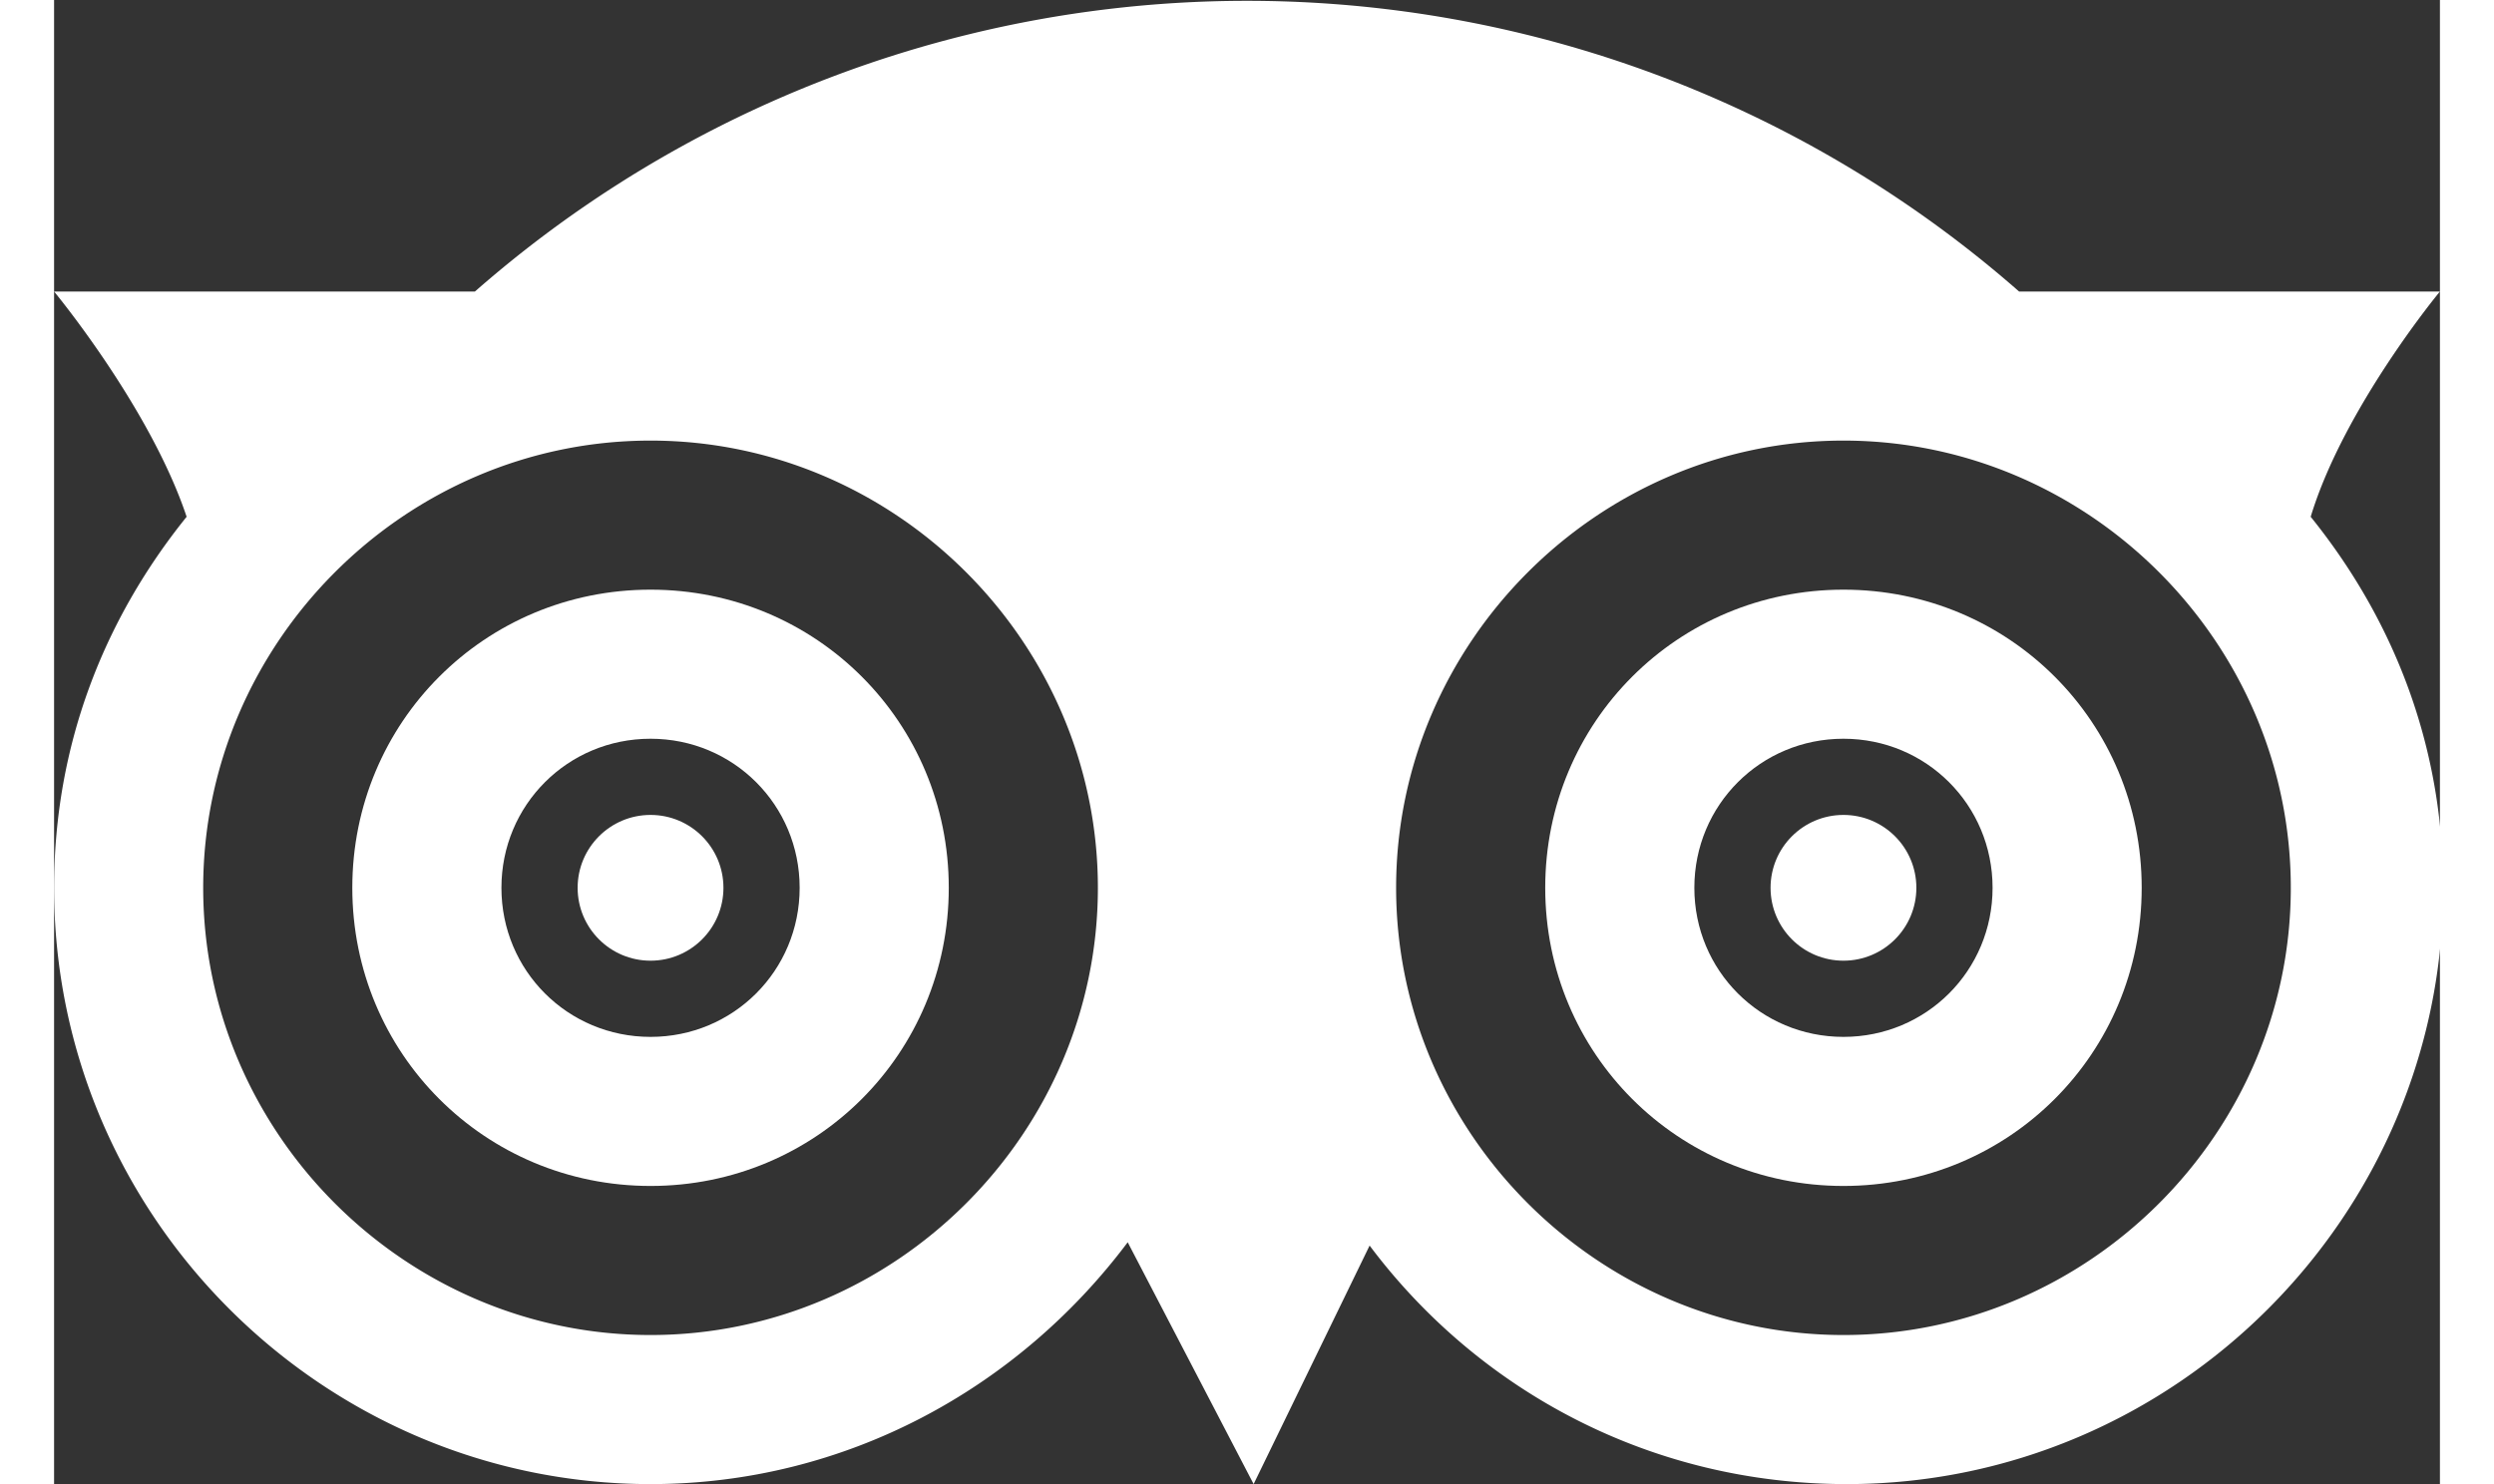
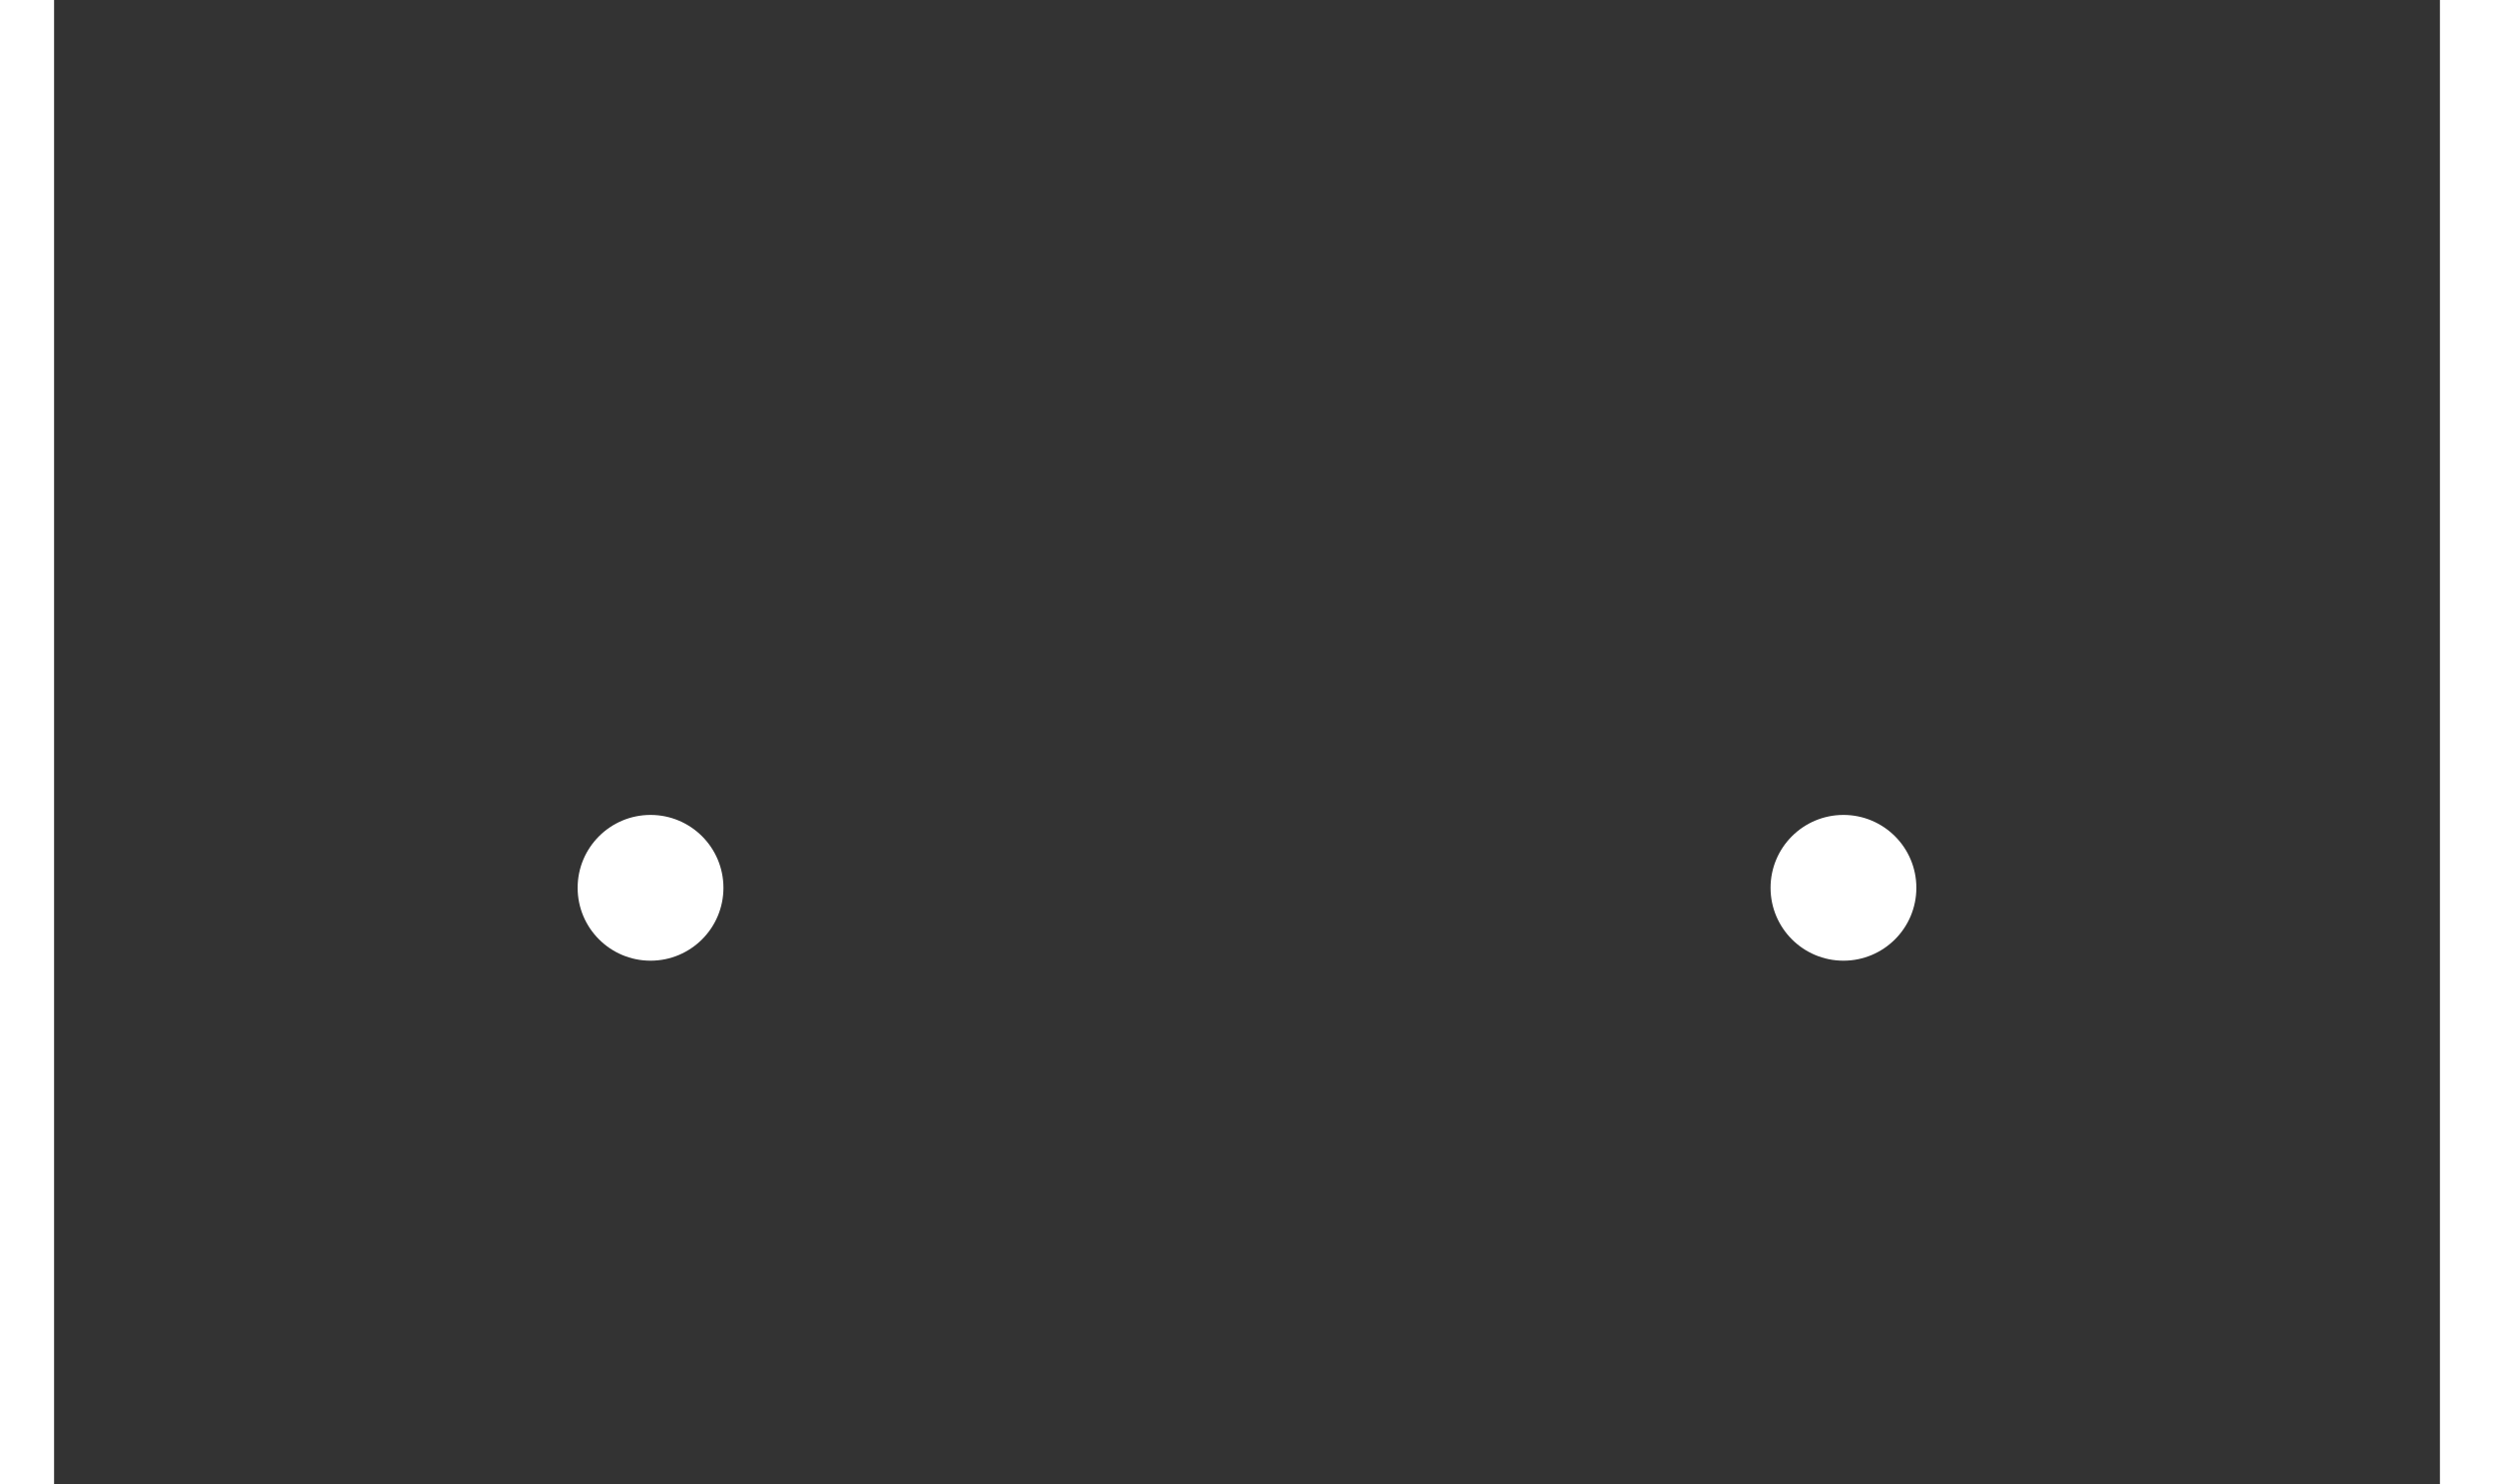
<svg xmlns="http://www.w3.org/2000/svg" id="Calque_1" viewBox="0 0 72 44.8" width="42" height="25">
  <rect x="0" y="0" width="72" height="44.8" fill="#333333" stroke="none" />
  <style>.st0{fill:#fff}</style>
-   <path d="M72 8.8H59.3a35.321 35.321 0 0 0-46.6 0H0s2.9 3.5 4 6.8c-2.5 3.1-4 6.9-4 11.2 0 9.9 8.1 18 18 18 5.9 0 11.1-2.9 14.4-7.3l3.8 7.3 3.5-7.2c3.3 4.4 8.5 7.2 14.4 7.2 9.9 0 18-8.1 18-18 0-4.3-1.5-8.1-4-11.2 1-3.3 3.9-6.8 3.9-6.8zM18 40.3c-7.4 0-13.5-6.1-13.5-13.5S10.6 13.3 18 13.3s13.5 6.1 13.5 13.5S25.4 40.3 18 40.3zm36 0c-7.4 0-13.5-6.1-13.5-13.5S46.6 13.3 54 13.3s13.5 6.1 13.5 13.5S61.4 40.3 54 40.3z" class="st0" />
-   <path d="M18 17.8c-5 0-9 4-9 9s4 9 9 9 9-4 9-9-4-9-9-9zm0 13.5c-2.5 0-4.5-2-4.5-4.5s2-4.5 4.5-4.5 4.5 2 4.5 4.5-2 4.5-4.5 4.5zm36-13.5c-5 0-9 4-9 9s4 9 9 9 9-4 9-9-4-9-9-9zm0 13.5c-2.5 0-4.5-2-4.5-4.5s2-4.5 4.5-4.5 4.5 2 4.5 4.5-2 4.5-4.5 4.5z" class="st0" />
  <circle cx="18" cy="26.8" r="2.2" class="st0" />
  <circle cx="54" cy="26.8" r="2.2" class="st0" />
</svg>